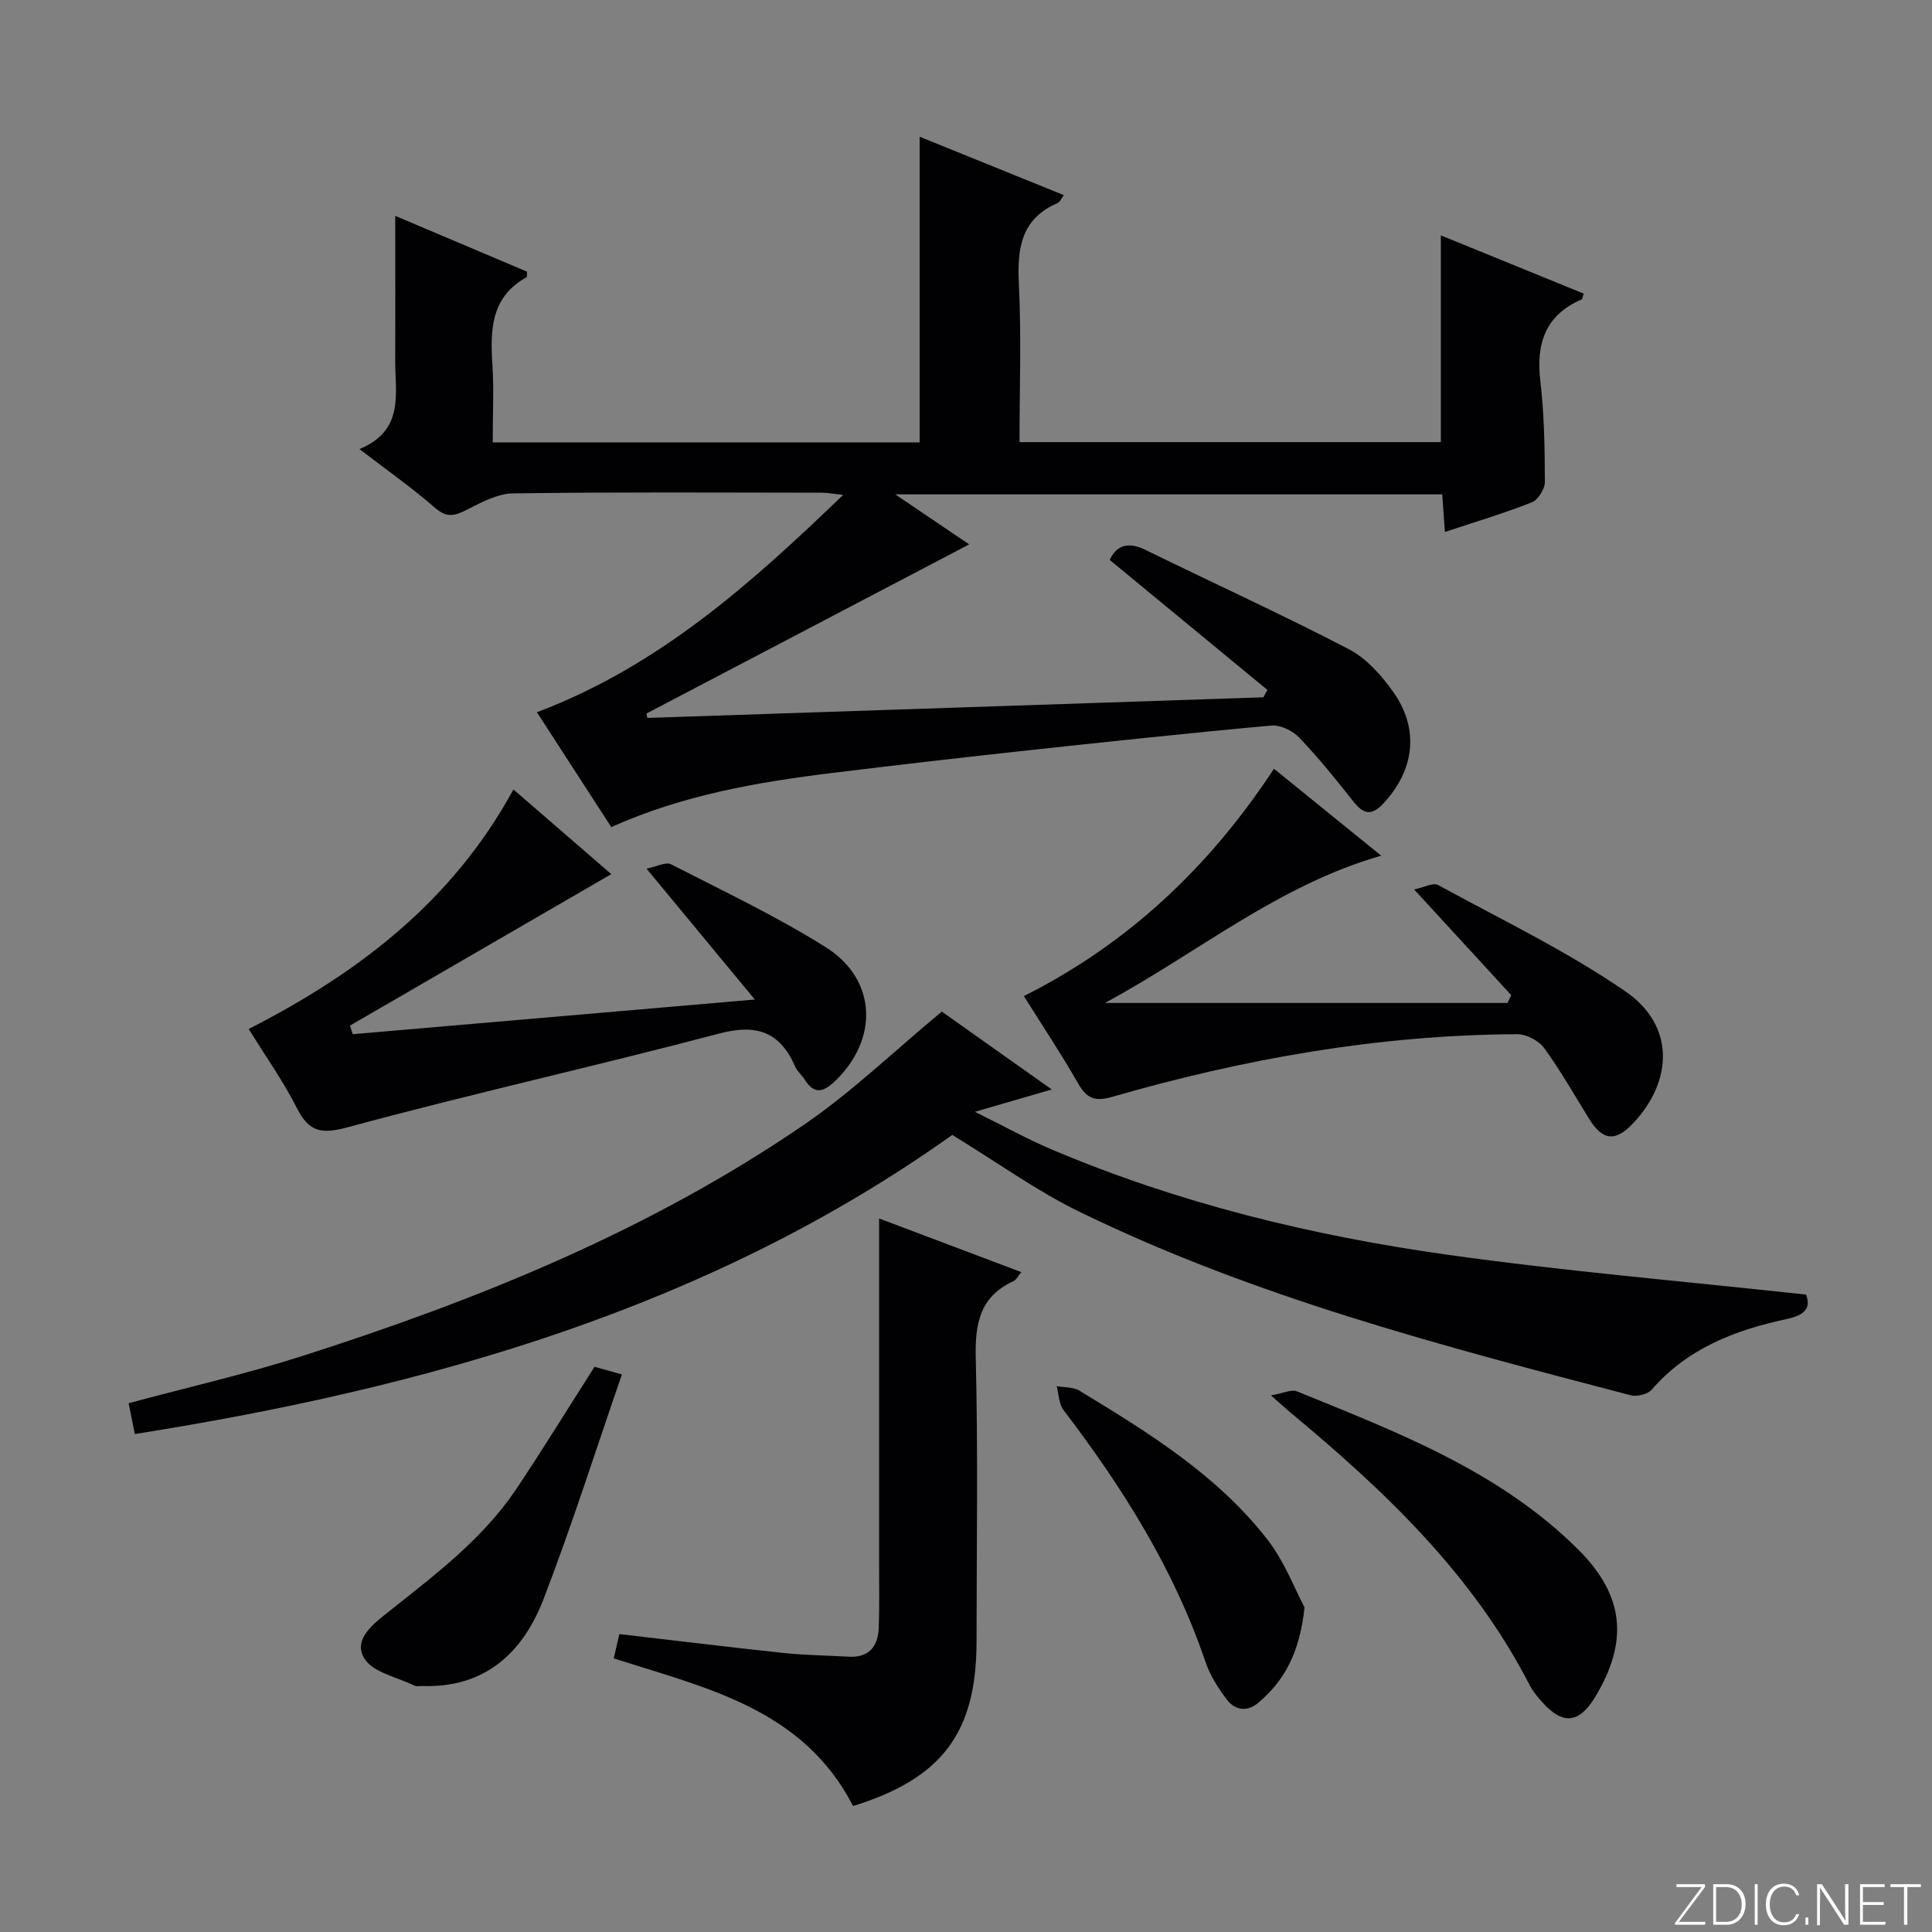
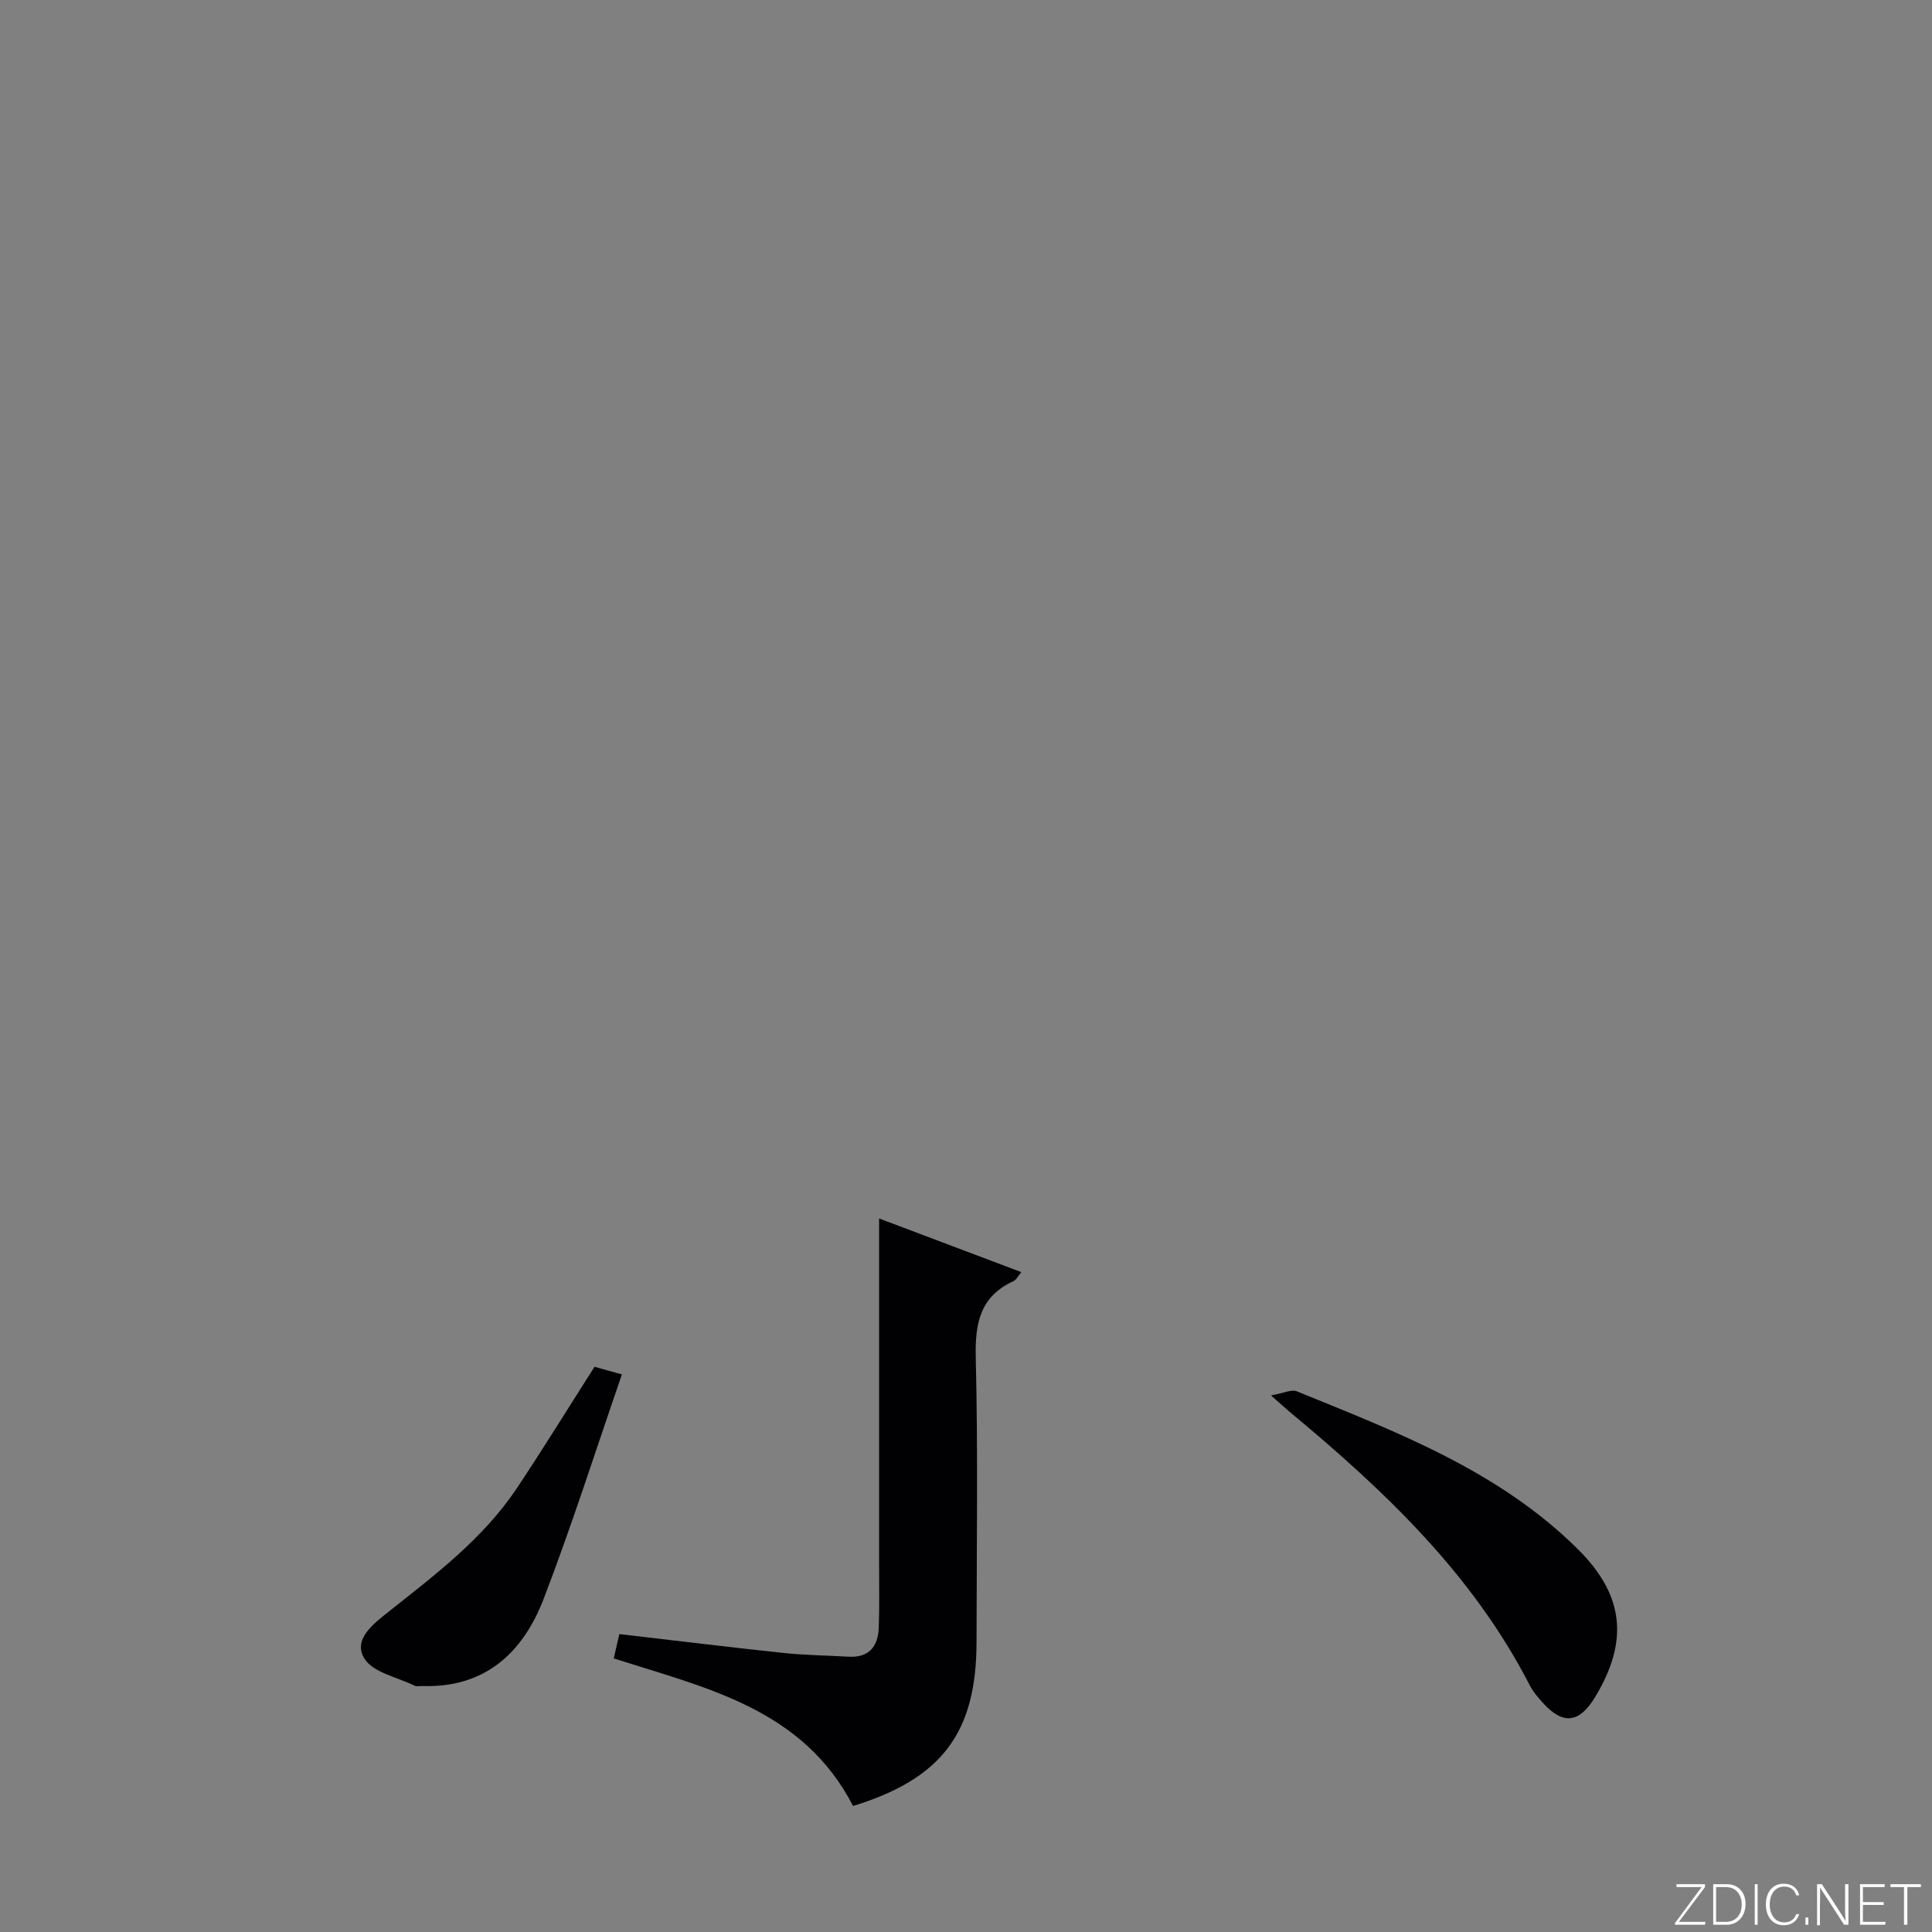
<svg xmlns="http://www.w3.org/2000/svg" enable-background="new 0 0 400 400" viewBox="0 0 400 400">
  <rect x="0" y="0" width="400" height="400" fill="#808080" stroke="none" />
  <g fill="#fbfcfa">
    <path d="m346.9 398 5.4-7.3h-5.2v-.6h5.9v.6l-5.4 7.2h5.5l-.1.6h-6.2v-.5z" />
    <path d="m354.7 390.1h2.8c2.3 0 3.9 1.6 3.9 4.1s-1.6 4.3-3.9 4.3h-2.8zm.6 7.8h2c2.2 0 3.3-1.6 3.3-3.6 0-1.8-1-3.6-3.3-3.6h-2z" />
    <path d="m363.9 390.1v8.4h-.6v-8.4z" />
    <path d="m372.5 396.3c-.4 1.3-1.4 2.3-3.2 2.3-2.4 0-3.7-1.9-3.7-4.3 0-2.3 1.2-4.3 3.7-4.3 1.8 0 2.9 1 3.2 2.4h-.6c-.4-1.1-1.1-1.8-2.5-1.8-2.1 0-3 1.9-3 3.7s.9 3.7 3 3.7c1.4 0 2.1-.7 2.5-1.7z" />
    <path d="m373.8 398.5v-1.5h.6v1.5z" />
    <path d="m376.2 398.5v-8.4h1c1.3 2 4.4 6.7 4.9 7.6-.1-1.2-.1-2.4-.1-3.8v-3.8h.7v8.4h-.9c-1.2-1.9-4.4-6.8-5-7.7.1 1.1 0 2.3 0 3.9v3.9h-.6z" />
    <path d="m390 394.4h-4.3v3.5h4.7l-.1.6h-5.2v-8.4h5.1v.6h-4.5v3.1h4.3v.7z" />
    <path d="m394.2 390.7h-2.8v-.6h6.3v.6h-2.8v7.8h-.7z" />
  </g>
-   <path d="m111.16 147.46c25.2-9.51 44.25-26.55 63.4-44.99-1.96-.21-3.16-.45-4.35-.46-21.33-.02-42.66-.16-63.98.14-3.22.05-6.57 1.85-9.58 3.39-2.48 1.26-4.13 1.74-6.56-.38-4.73-4.13-9.9-7.75-15.67-12.19 9.4-3.85 7.37-11.53 7.4-18.47.05-9.77.01-19.55.01-29.81 8.83 3.74 18.08 7.66 27.27 11.55-.03.54.07 1.07-.08 1.16-7.33 4.04-7.54 10.76-7.08 17.95.34 5.29.07 10.61.07 16.24h88.39c0-20.77 0-41.64 0-63.28 9.86 3.99 19.72 7.98 29.86 12.09-.52.67-.79 1.41-1.29 1.63-7.53 3.26-8.39 9.33-8.03 16.68.54 10.79.14 21.62.14 32.83h87.23c0-13.96 0-28 0-42.81 9.89 4.03 19.74 8.05 29.58 12.06-.24.68-.26 1.13-.44 1.2-7.53 3.28-9.45 9.13-8.54 16.89.81 6.92.92 13.94.94 20.91.01 1.44-1.4 3.69-2.7 4.21-5.7 2.26-11.59 4.01-18 6.14-.19-2.71-.36-5.07-.55-7.79-37.45 0-74.81 0-113.25 0 5.69 3.85 10.67 7.22 15.31 10.36-22.4 11.74-44.62 23.38-66.84 35.03.07.3.14.6.21.9 42.52-1.42 85.04-2.85 127.55-4.27.27-.51.54-1.02.81-1.54-10.85-8.94-21.69-17.88-32.63-26.9 1.45-3.16 3.92-3.78 7.46-2.05 14.01 6.86 28.21 13.34 42.04 20.53 3.65 1.9 6.78 5.43 9.22 8.88 5.47 7.73 4.36 16.27-2.18 23.18-2.36 2.49-4.04 2.07-6.04-.46-3.61-4.57-7.27-9.12-11.29-13.32-1.36-1.43-3.94-2.65-5.82-2.47-17.54 1.6-35.06 3.48-52.57 5.38-12.71 1.38-25.4 2.86-38.09 4.41-15.67 1.91-31.17 4.6-45.93 11.23-5.11-7.88-10.15-15.67-15.4-23.78z" fill="#010103" />
-   <path d="m194.99 209.44c6.82 4.83 14.51 10.27 22.76 16.12-5.27 1.53-9.81 2.85-15.91 4.63 6.09 3 10.87 5.66 15.89 7.79 26.3 11.15 53.87 17.86 82.02 21.81 24.46 3.43 49.11 5.51 74.16 8.24 1.2 3.05-.61 4.34-4.19 5.11-10.57 2.27-20.38 6.07-27.76 14.58-.83.96-3.07 1.49-4.37 1.15-38.87-10.18-77.8-20.28-114.13-38-8.9-4.34-17.03-10.24-26.3-15.9-49.96 35.59-108.08 52.27-169.25 61.93-.46-2.28-.87-4.31-1.28-6.38 12.21-3.28 24.17-6.01 35.82-9.73 36.68-11.72 72.23-26.13 104.17-48.04 9.8-6.73 18.47-15.1 28.37-23.31z" fill="#010103" />
-   <path d="m211.98 206.23c21.69-10.91 38.47-26.8 51.78-47.07 7.4 6 14.57 11.82 22.2 18-21.44 6.17-37.86 20.05-57.19 30.49h83.34c.26-.54.52-1.07.78-1.61-6.39-6.96-12.78-13.92-20.11-21.89 2.13-.44 3.96-1.46 4.93-.93 13.08 7.14 26.62 13.65 38.85 22.06 10.13 6.97 9.94 18.37 1.55 27.29-3.64 3.87-6.29 3.6-9.06-.87-3.07-4.94-5.94-10.03-9.35-14.72-1.12-1.54-3.7-2.87-5.6-2.86-28.57.14-56.45 5.07-83.83 12.97-3.57 1.03-5.26.36-7.04-2.75-3.52-6.15-7.46-12.07-11.25-18.11z" fill="#010103" />
-   <path d="m73.03 214.12c27.35-2.36 54.7-4.72 83.25-7.18-7.63-9.22-14.59-17.63-22.42-27.09 2.09-.42 3.98-1.46 5.06-.91 10.78 5.52 21.78 10.73 32.01 17.15 10.72 6.72 11.04 19.26 1.73 27.95-2.35 2.19-4.18 2.43-6-.45-.62-.98-1.6-1.77-2.05-2.81-3.16-7.19-8-8.84-15.74-6.79-25.48 6.73-51.23 12.45-76.67 19.34-5.59 1.52-8.16 1.16-10.74-3.93-2.83-5.58-6.49-10.74-9.97-16.36 22.82-11.64 42.24-26.51 54.81-49.59 7.09 6.14 13.84 11.97 20.26 17.53-18.07 10.47-36.09 20.92-54.1 31.36.19.59.38 1.19.57 1.78z" fill="#010103" />
  <path d="m176.62 373.91c-10.44-20.22-30.48-24.42-49.55-30.56.38-1.66.74-3.23 1.16-5.03 11.39 1.32 22.69 2.71 34.01 3.91 4.45.47 8.95.51 13.43.77 4.25.25 6.12-2.12 6.27-6 .16-4.32.06-8.65.07-12.98 0-23.62 0-47.25 0-71.75 10.03 3.78 19.55 7.37 29.44 11.11-.65.77-1.02 1.59-1.63 1.87-6.91 3.18-7.97 8.71-7.8 15.8.48 19.63.18 39.28.16 58.92-.02 18.74-7.15 28.27-25.56 33.94z" fill="#010103" />
  <path d="m263.14 288.9c2.62-.45 4.25-1.3 5.36-.84 20.76 8.46 41.84 16.45 58.19 32.69 9.59 9.52 10.55 19 3.59 30.56-3.31 5.5-6.68 5.88-10.92 1.17-.99-1.1-1.99-2.28-2.66-3.59-11.81-22.99-30.08-40.3-49.61-56.51-.87-.73-1.71-1.51-3.95-3.48z" fill="#010103" />
-   <path d="m270.09 332.79c-1 9.38-4.17 15.2-9.6 19.77-2.32 1.95-4.82 1.54-6.52-.72-1.77-2.35-3.43-4.96-4.37-7.71-6.53-19.28-17.2-36.17-29.43-52.22-.96-1.26-.95-3.27-1.39-4.92 1.58.29 3.41.16 4.69.93 14.21 8.62 28.43 17.39 38.83 30.69 3.66 4.67 5.82 10.51 7.79 14.18z" fill="#010103" />
  <path d="m123.09 282.98c1.34.37 2.91.81 5.67 1.58-5.39 15.61-10.34 31.19-16.19 46.43-4.29 11.18-12.17 18.55-25.22 18.08-.5-.02-1.08.14-1.49-.06-3.6-1.77-8.6-2.71-10.41-5.62-2.5-4 2.02-7.32 5.01-9.7 9.65-7.67 19.52-15.08 26.48-25.47 5.43-8.13 10.55-16.47 16.15-25.24z" fill="#010103" />
</svg>